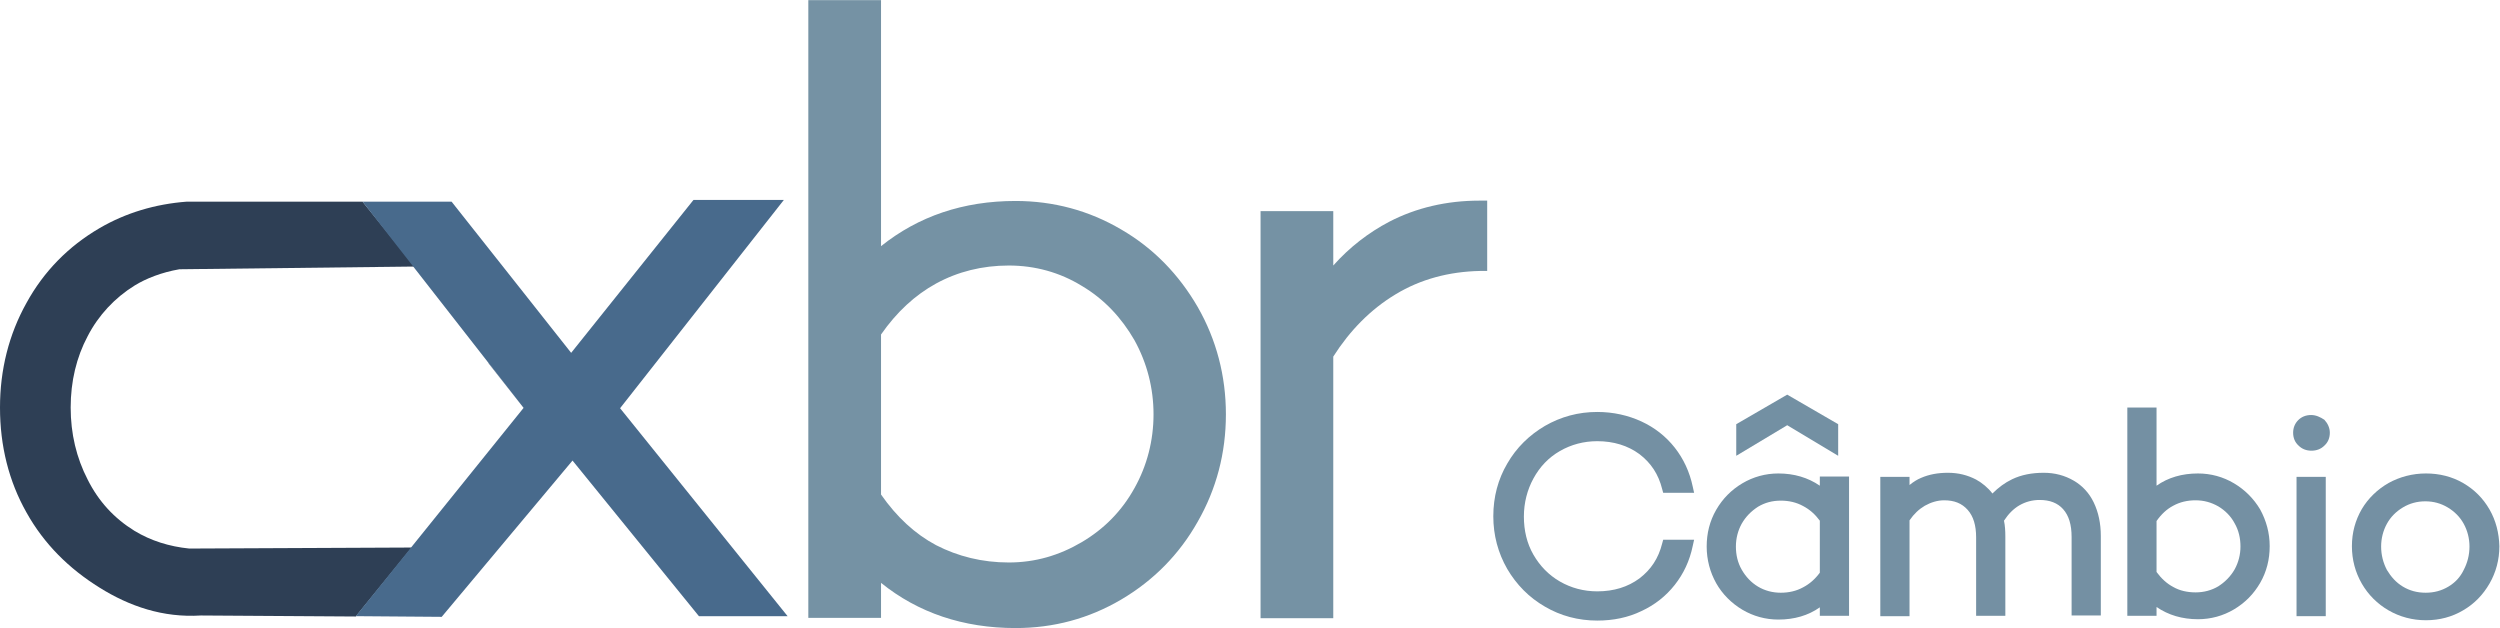
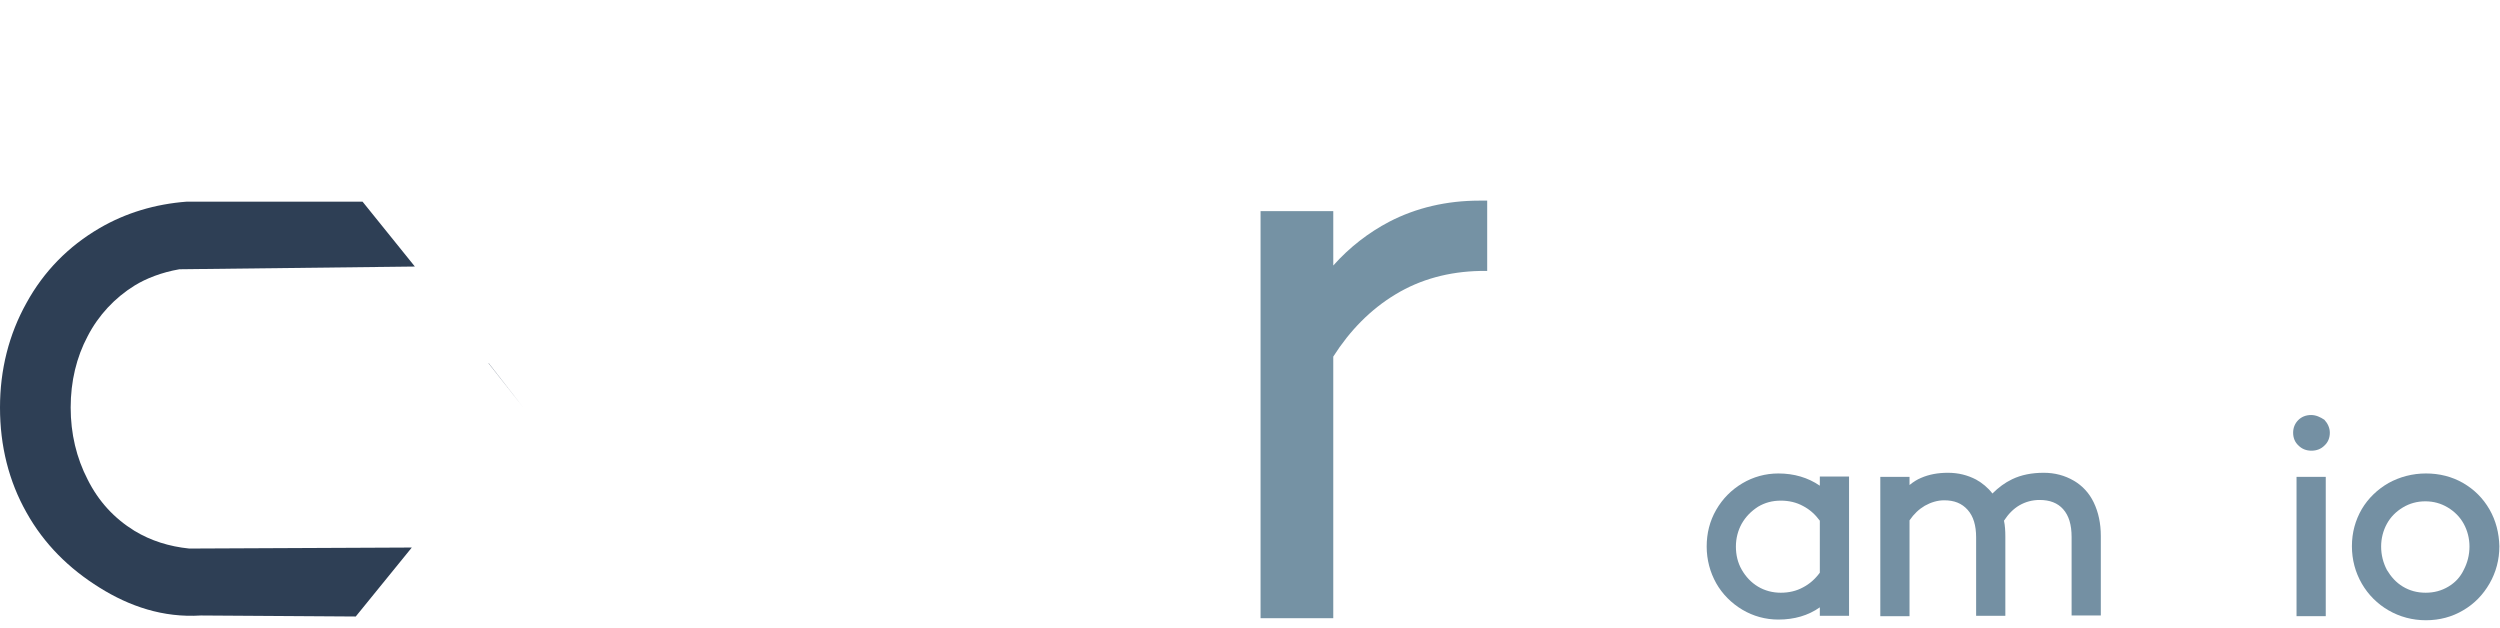
<svg xmlns="http://www.w3.org/2000/svg" xmlns:ns1="http://sodipodi.sourceforge.net/DTD/sodipodi-0.dtd" xmlns:ns2="http://www.inkscape.org/namespaces/inkscape" version="1.1" id="svg2" xml:space="preserve" width="980.8" height="246.4" viewBox="0 0 980.8 246.4" ns1:docname="cxbr_cambio.eps">
  <defs id="defs6" />
  <g id="g8" ns2:groupmode="layer" ns2:label="ink_ext_XXXXXX" transform="matrix(1.333,0,0,-1.333,0,246.4)">
    <g id="g10" transform="scale(0.1)">
-       <path d="m 2593,864 c 46,66 100,116 162,150 64,35 136,53 214,53 77,0 150,-20 215,-60 66,-39 117,-94 155,-160 37,-67 56,-141 56,-218 0,-77 -19,-151 -56,-217 -37,-67 -89,-120 -155,-159 v 0 c -66,-39 -137,-60 -215,-60 -78,0 -150,18 -214,51 -62,33 -116,83 -162,149 z m 707,309 v 0 c -95,56 -200,84 -311,84 -154,0 -286,-45 -396,-133 v 724 H 2379 V 30 h 214 V 133 C 2702,45 2835,0 2989,0 c 112,0 216,28 311,84 95,56 171,133 225,229 55,96 83,202 83,316 0,113 -28,220 -83,316 -55,95 -130,173 -225,228" style="fill:#7592a4;fill-opacity:1;fill-rule:nonzero;stroke:none" id="path12" />
      <path d="m 4354,1258 c -96,0 -186,-21 -265,-62 -61,-32 -117,-75 -165,-129 v 160 H 3710 V 29 h 214 v 770 c 49,77 110,139 183,182.996 74,45.004 158,67.004 248,69.004 h 22 v 207 h -23" style="fill:#7592a4;fill-opacity:1;fill-rule:nonzero;stroke:none" id="path14" />
      <path d="M 1067,1255 H 550 C 456.996,1248 370,1222 293,1177 201.996,1124 129,1050 78,957.004 26.004,864 0,760 0,649 0,536 26.004,432 78,340 130,247 203,175 293,119 381.004,64 480,30 591.004,37 L 1047,34 1212,237 556.996,234 C 498,240 444,257 396.004,286 336.004,323 290,373 258,437 c -33,64 -50,135 -50,212 0,77 17,148 50,210 32,62 80,113.004 138.004,149 33.996,21 80,39 131.996,48 l 693,8" style="fill:#2e3f55;fill-opacity:1;fill-rule:nonzero;stroke:none" id="path16" />
      <path d="m 1541,648 -103,132 v -1 z" style="fill:#2e3f55;fill-opacity:1;fill-rule:nonzero;stroke:none" id="path18" />
-       <path d="m 1825,647 482,613 h -266 l -360,-450 -151,191 -201,254 H 1067 L 1438,780 1541,648 1047,35 1300,33 1685,493 2057,35 h 261 l -493,612" style="fill:#486a8c;fill-opacity:1;fill-rule:nonzero;stroke:none" id="path20" />
-       <path d="m 4591,521 c 33,19 70,29 110,29 48,0 90,-13 124,-38 34,-26 56,-59 67,-103 l 3,-11 h 91 l -4,18 c -9,43 -27,82 -53,115 -26,33 -59,59 -98,77 -39,18 -83,28 -130,28 -56,0 -107,-14 -154,-41 -46,-27 -84,-64 -111,-111 -27,-46 -41,-98 -41,-155 0,-56 14,-108 41,-155 27,-46 64,-84 111,-111 46,-27 98,-41 154,-41 47,0 91,9 130,28 39,18 72,44 98,77 26,33 44,71 53,115 l 4,18 h -91 l -3,-11 c -11,-44 -33,-77 -67,-103 -34,-25 -75,-38 -124,-38 -40,0 -77,10 -110,29 -33,19 -59,46 -78,79 -19,33 -28,71 -28,112 0,41 10,79 28,112 19,35 45,62 78,81" style="fill:#7490a3;fill-opacity:1;fill-rule:nonzero;stroke:none" id="path22" />
      <path d="m 5356,163 c -14,-19 -30,-33 -49,-43 -20,-11 -42,-16 -66,-16 -24,0 -47,6 -67,18 -20,12 -36,29 -48,50 -12,21 -17,44 -17,68 0,24 6,47 17,67 12,21 28,37 48,50 20,12 42,18 67,18 24,0 46,-5 66,-16 19,-10 35,-24 49,-43 z m 0,256 c -35,24 -76,36 -122,36 -38,0 -74,-10 -106,-29 -32,-19 -58,-45 -77,-78 -19,-33 -28,-69 -28,-108 0,-39 10,-76 28,-108 18,-32 45,-59 77,-78 32,-19 68,-29 106,-29 47,0 88,12 122,36 V 36 h 86 v 410 h -86 v -27" style="fill:#7490a3;fill-opacity:1;fill-rule:nonzero;stroke:none" id="path24" />
      <path d="m 6103,434 v 0 c -26,15 -55,23 -88,23 -35,0 -66,-6 -93,-19 -21,-10 -40,-24 -58,-42 -13,17 -30,31 -48,41 -25,13 -52,20 -83,20 -30,0 -56,-5 -79,-15 -12,-5 -23,-12 -34,-21 v 24 h -86 V 35 h 86 v 282 c 13,19 28,33 45,43 18,10 37,16 57,16 30,0 52,-9 69,-28 17,-19 25,-46 25,-81 V 36 h 86 v 234 c 0,16 -1,32 -4,46 13,20 28,35 45,45 19,11 39,16 60,16 30,0 53,-9 69,-27 17,-19 25,-46 25,-82 V 37 h 86 v 234 c 0,37 -7,70 -21,99 -13,27 -33,49 -59,64" style="fill:#7490a3;fill-opacity:1;fill-rule:nonzero;stroke:none" id="path26" />
-       <path d="m 6347,315 c 14,20 30,35 49,45 20,11 42,16 66,16 24,0 46,-6 67,-18 20,-12 37,-29 48,-50 12,-21 17,-44 17,-68 0,-24 -6,-47 -17,-67 -12,-21 -28,-37 -48,-50 -20,-12 -43,-18 -67,-18 -24,0 -47,5 -66,16 -19,10 -35,25 -49,44 z m 228,111 v 0 c -32,19 -68,29 -106,29 -47,0 -88,-12 -122,-36 v 230 h -86 V 36 h 86 v 26 c 35,-24 76,-36 122,-36 38,0 74,10 106,29 32,19 58,45 77,78 19,33 28,69 28,108 0,39 -10,75 -28,108 -19,32 -45,58 -77,77" style="fill:#7490a3;fill-opacity:1;fill-rule:nonzero;stroke:none" id="path28" />
      <path d="m 6802,627 c -15,0 -28,-5 -38,-15 -10,-10 -15,-23 -15,-37 0,-15 5,-28 16,-38 v 0 c 10,-10 23,-15 38,-15 15,0 28,5 38,15 11,10 16,23 16,38 0,14 -6,27 -16,38 -12,8 -25,14 -39,14" style="fill:#7490a3;fill-opacity:1;fill-rule:nonzero;stroke:none" id="path30" />
      <path d="m 6759,445 h 86 V 35 h -86 v 410" style="fill:#7490a3;fill-opacity:1;fill-rule:nonzero;stroke:none" id="path32" />
      <path d="m 7206,122 c -20,-12 -42,-18 -67,-18 -25,0 -47,6 -67,18 -20,12 -35,29 -47,49 -11,21 -17,44 -17,69 0,24 6,47 17,67 11,20 27,36 47,48 20,12 42,18 66,18 24,0 46,-6 66,-18 20,-12 36,-28 47,-48 11,-20 17,-43 17,-67 0,-25 -6,-48 -17,-69 -10,-21 -25,-37 -45,-49 z m 121,227 c -19,33 -45,59 -78,78 v 0 c -33,19 -70,28 -109,28 -40,0 -77,-10 -110,-28 -33,-19 -60,-45 -79,-77 -19,-33 -29,-69 -29,-109 0,-40 10,-77 29,-110 19,-33 46,-60 79,-79 33,-19 70,-29 110,-29 40,0 77,10 109,29 33,19 59,46 78,79 19,33 29,70 29,110 -1,38 -10,75 -29,108" style="fill:#7490a3;fill-opacity:1;fill-rule:nonzero;stroke:none" id="path34" />
-       <path d="m 5260,597 -150,-90 v 93 l 150,87 150,-87 v -93 l -150,90" style="fill:#7390a3;fill-opacity:1;fill-rule:nonzero;stroke:none" id="path36" />
    </g>
  </g>
</svg>